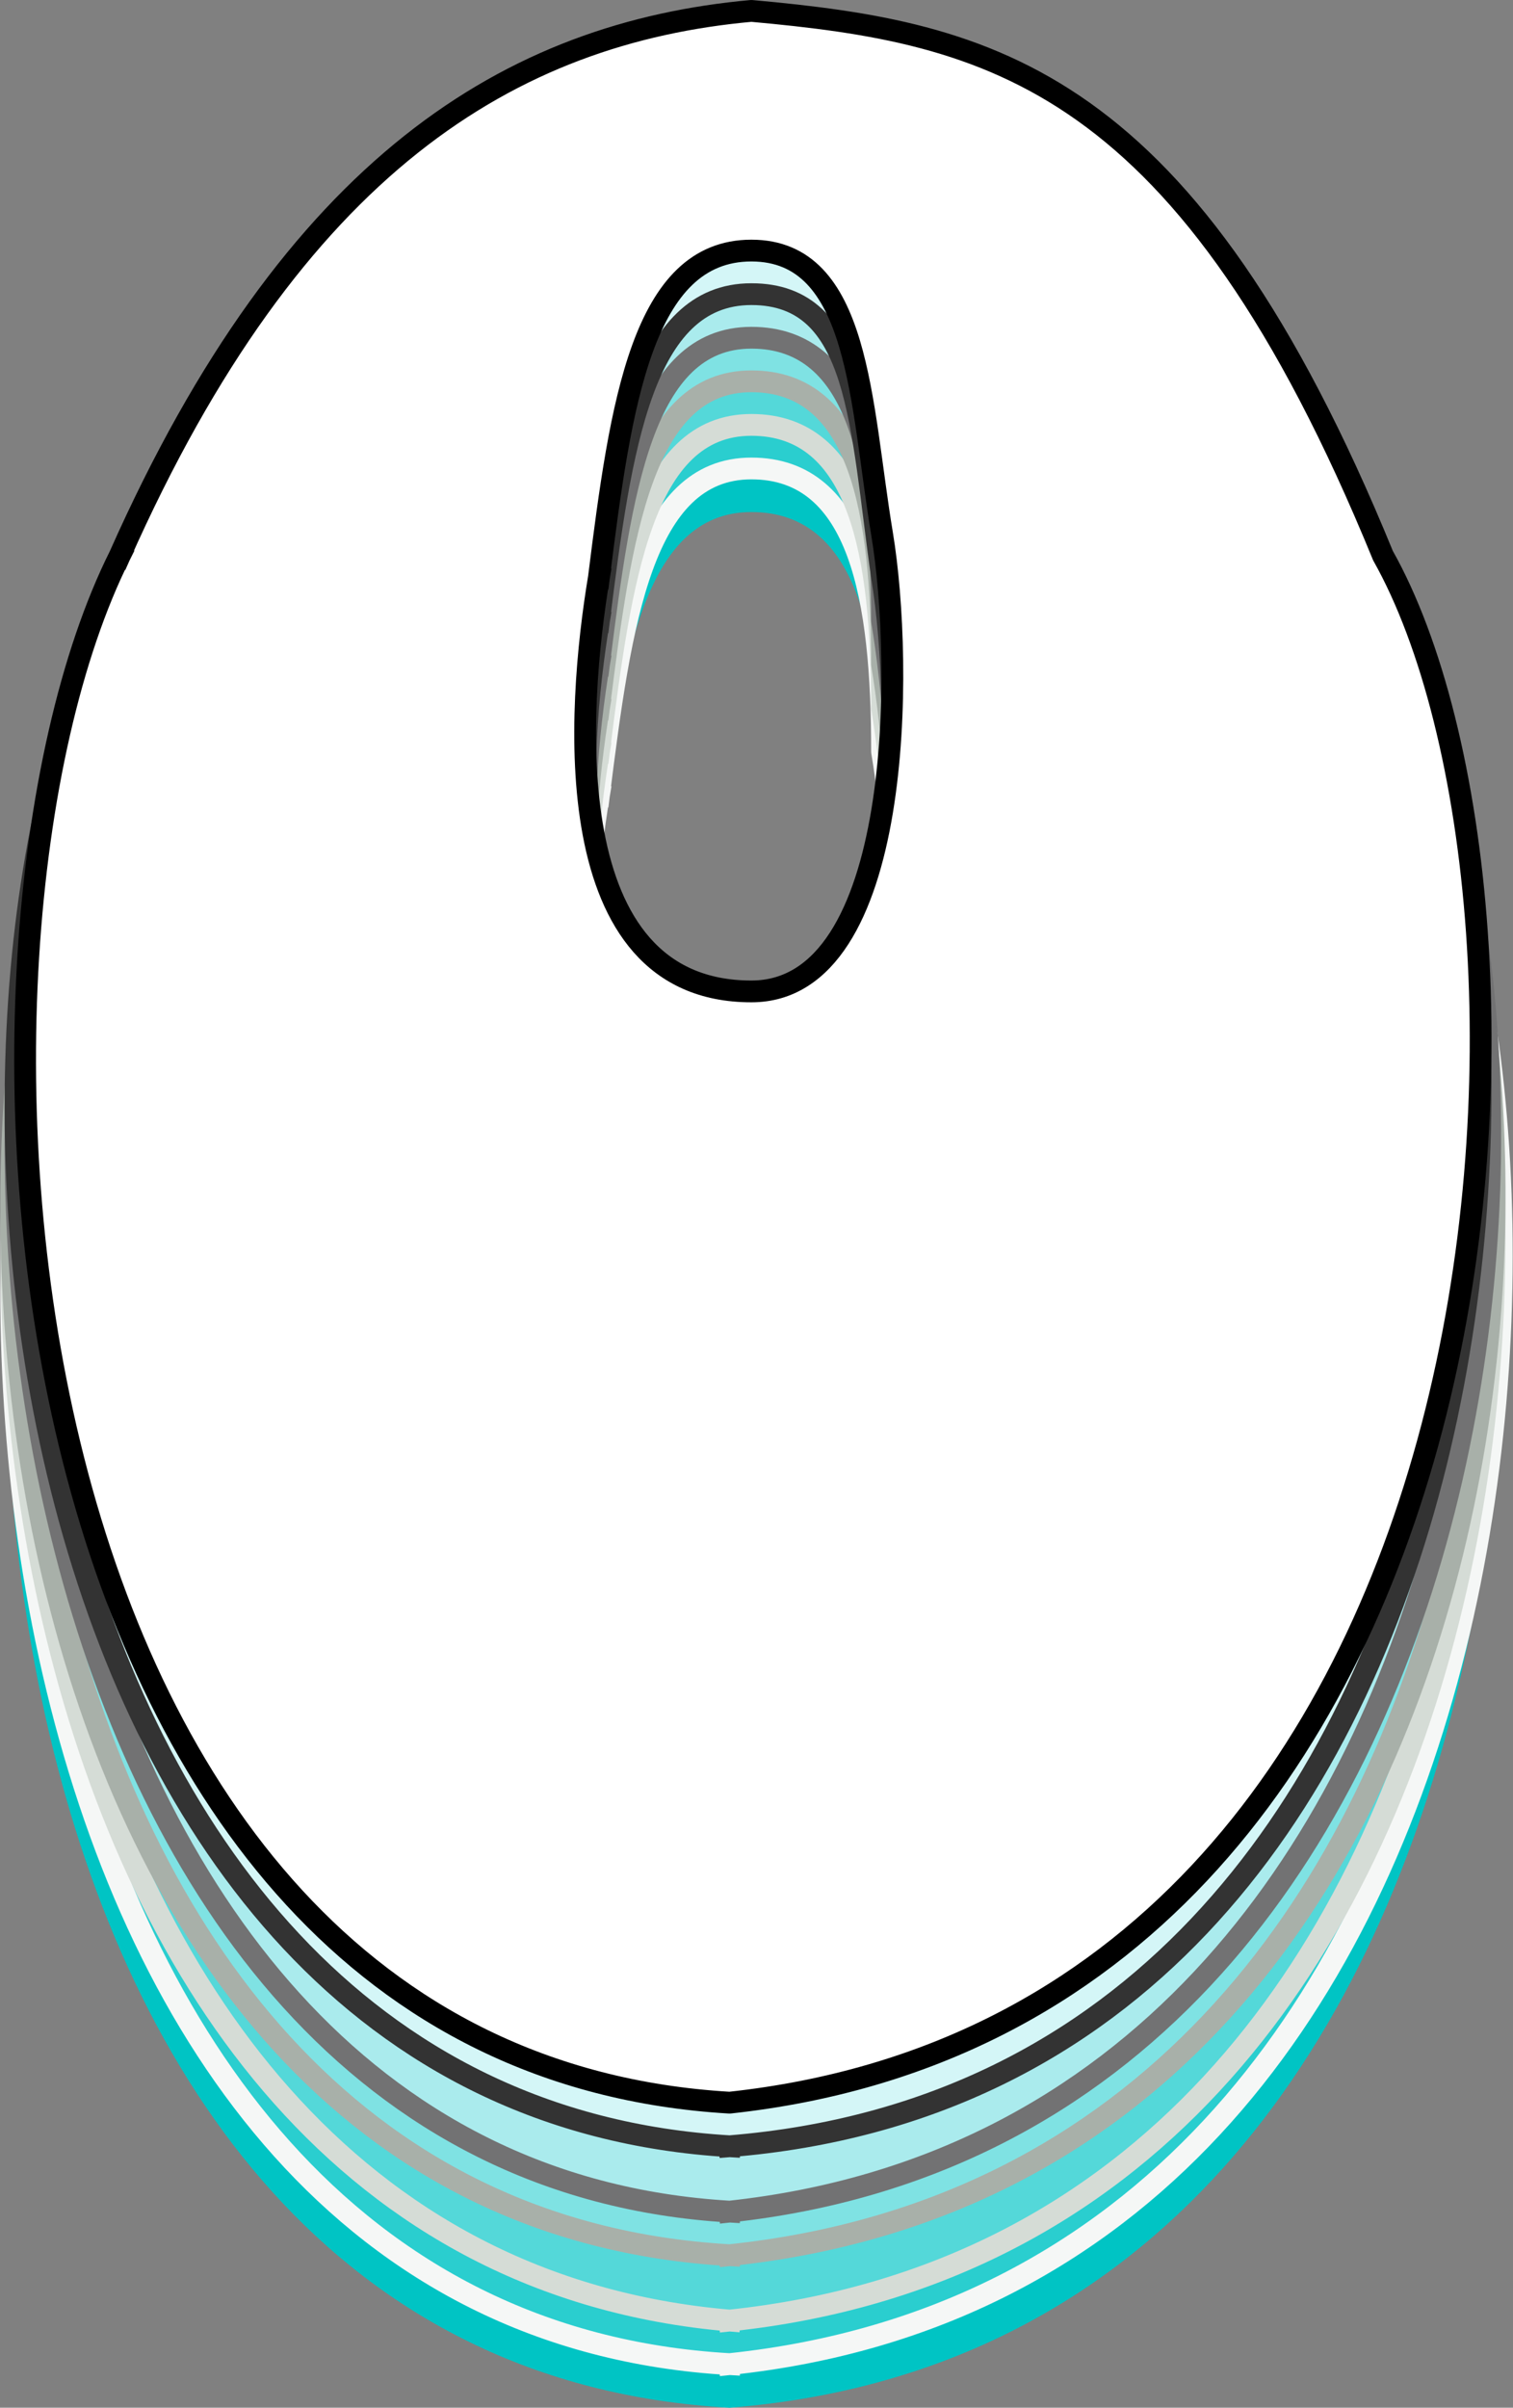
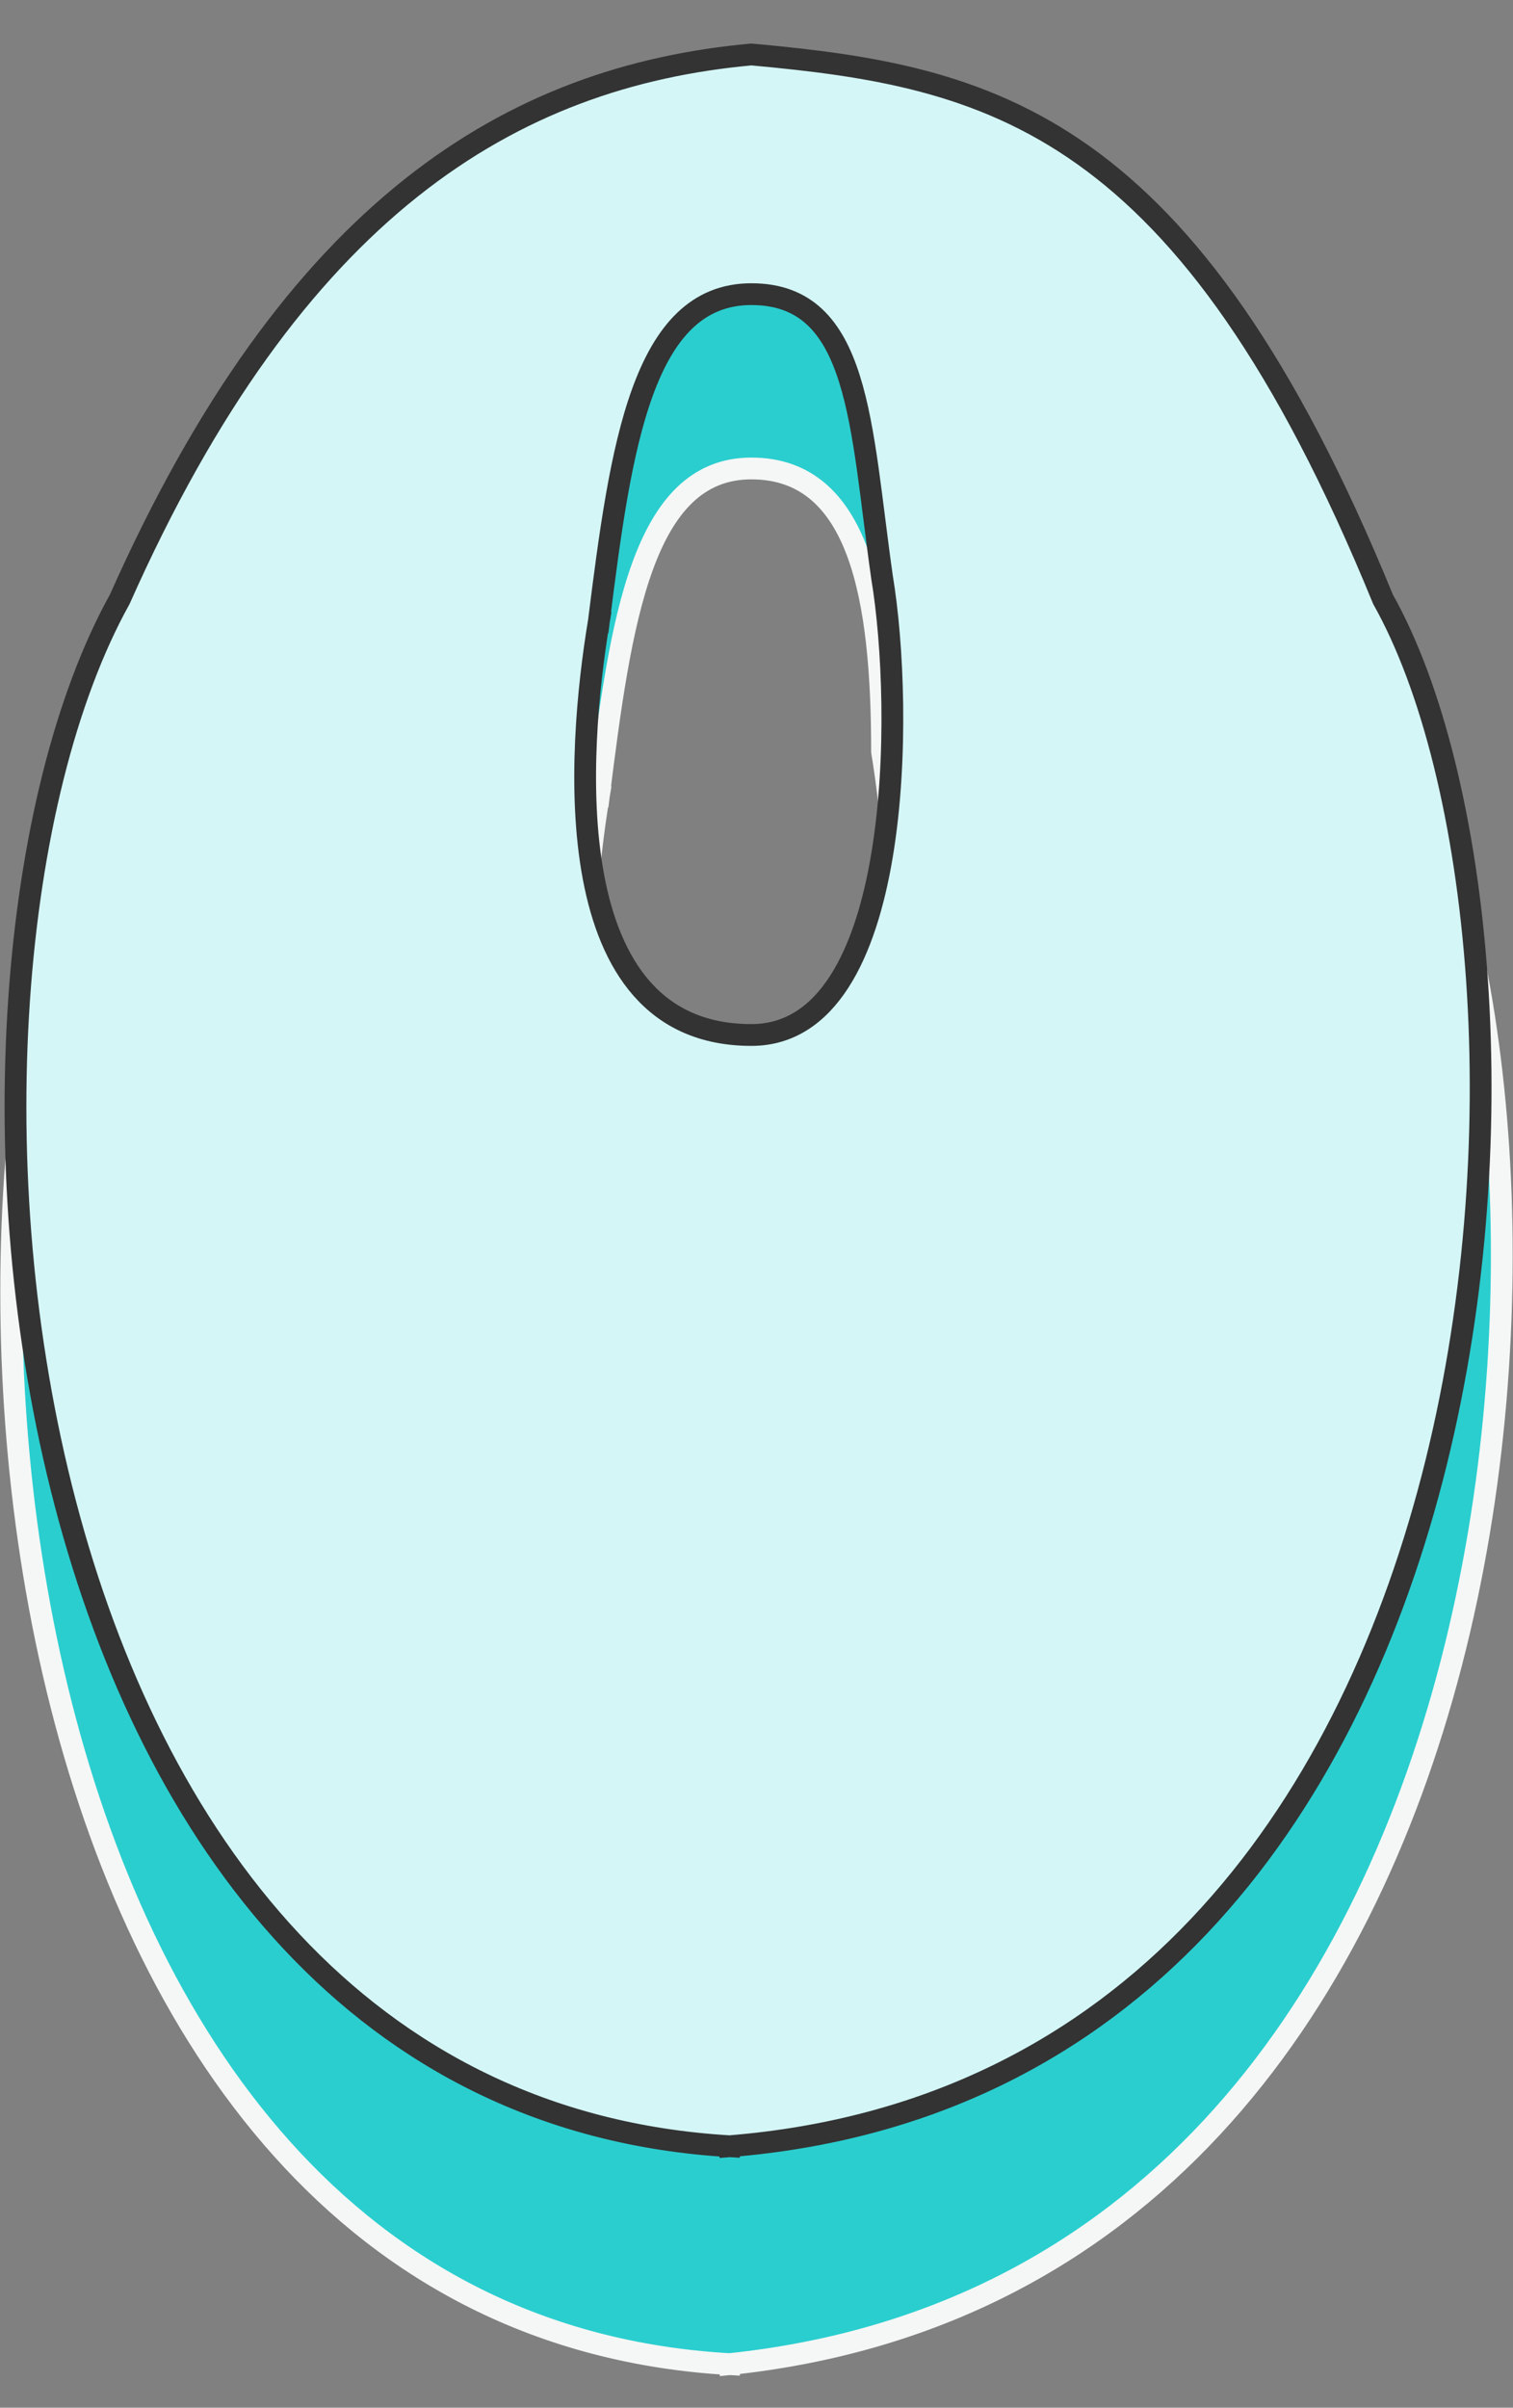
<svg xmlns="http://www.w3.org/2000/svg" width="69.47" height="110.5" version="1.2">
  <rect width="100%" height="100%" fill="#808080" stroke="none" />
  <g fill="none" fill-rule="evenodd" stroke="#000" stroke-linecap="square" stroke-linejoin="bevel" font-family="'Sans Serif'" font-size="12.5" font-weight="400">
-     <path fill="#00c4c4" stroke="none" d="M5.5 36.5c-10 18-8 72 28 74 38-3 40-57 31-74-10-21-19-23-30-24-11 0-21 7-29 24m22 2c1-8 2-15 7-15s6 6 6 13c1 6 2 21-6 21-9 0-8-13-7-19" />
    <path fill="#2acecf" stroke="#f5f7f6" stroke-linecap="butt" d="M33.5 108.5c38-4 40-57 31-74-10-21-19-23-30-24-11 0-21 7-29 24-10 18-7 72 28 74m-6-72c-1 6-2 19 7 19 8 0 7-15 6-21 0-7-1-13-6-13s-6 7-7 15" vector-effect="non-scaling-stroke" />
-     <path fill="#54d8d9" stroke="#d5dcd6" stroke-linecap="butt" d="M33.5 106.5c38-4 40-57 30-74-9-21-18-23-29-24-11 0-21 7-29 24-10 18-7 71 28 74m-6-72c-1 6-2 19 7 19 8 0 7-15 6-21 0-7-1-13-6-13s-6 7-7 15" vector-effect="non-scaling-stroke" />
-     <path fill="#7fe2e3" stroke="#a8b0a9" stroke-linecap="butt" d="M33.5 103.5c38-4 40-56 30-72-9-22-18-24-29-25-11 1-21 7-29 25-10 17-7 70 28 72m-6-71c-1 6-2 19 7 19 8 0 7-15 6-21 0-7-1-13-6-13s-6 7-7 15" vector-effect="non-scaling-stroke" />
-     <path fill="#aaebed" stroke="#727273" stroke-linecap="butt" stroke-linejoin="round" d="M33.5 101.5c37-4 40-56 30-72-9-22-18-24-29-25-11 1-21 7-29 25-10 17-6 70 28 72m-6-71c-1 6-2 19 7 19 8 0 7-15 6-21 0-7-1-13-6-13s-6 7-7 15" />
    <path fill="#d4f6f7" stroke="#333" stroke-linecap="butt" stroke-linejoin="round" d="M33.5 98.5c37-3 39-55 30-71-9-22-18-24-29-25-11 1-21 7-29 25-10 18-6 69 28 71m-6-70c-1 6-2 19 7 19 7 0 7-15 6-21-1-7-1-13-6-13s-6 7-7 15" />
-     <path fill="#fff" stroke-linecap="butt" stroke-linejoin="round" d="M5.5 25.5c-9 18-6 69 28 71 37-4 39-55 30-71-9-22-18-24-29-25-11 1-21 7-29 25m22 1c1-8 2-15 7-15s5 7 6 13 1 21-6 21c-9 0-8-13-7-19" />
  </g>
</svg>